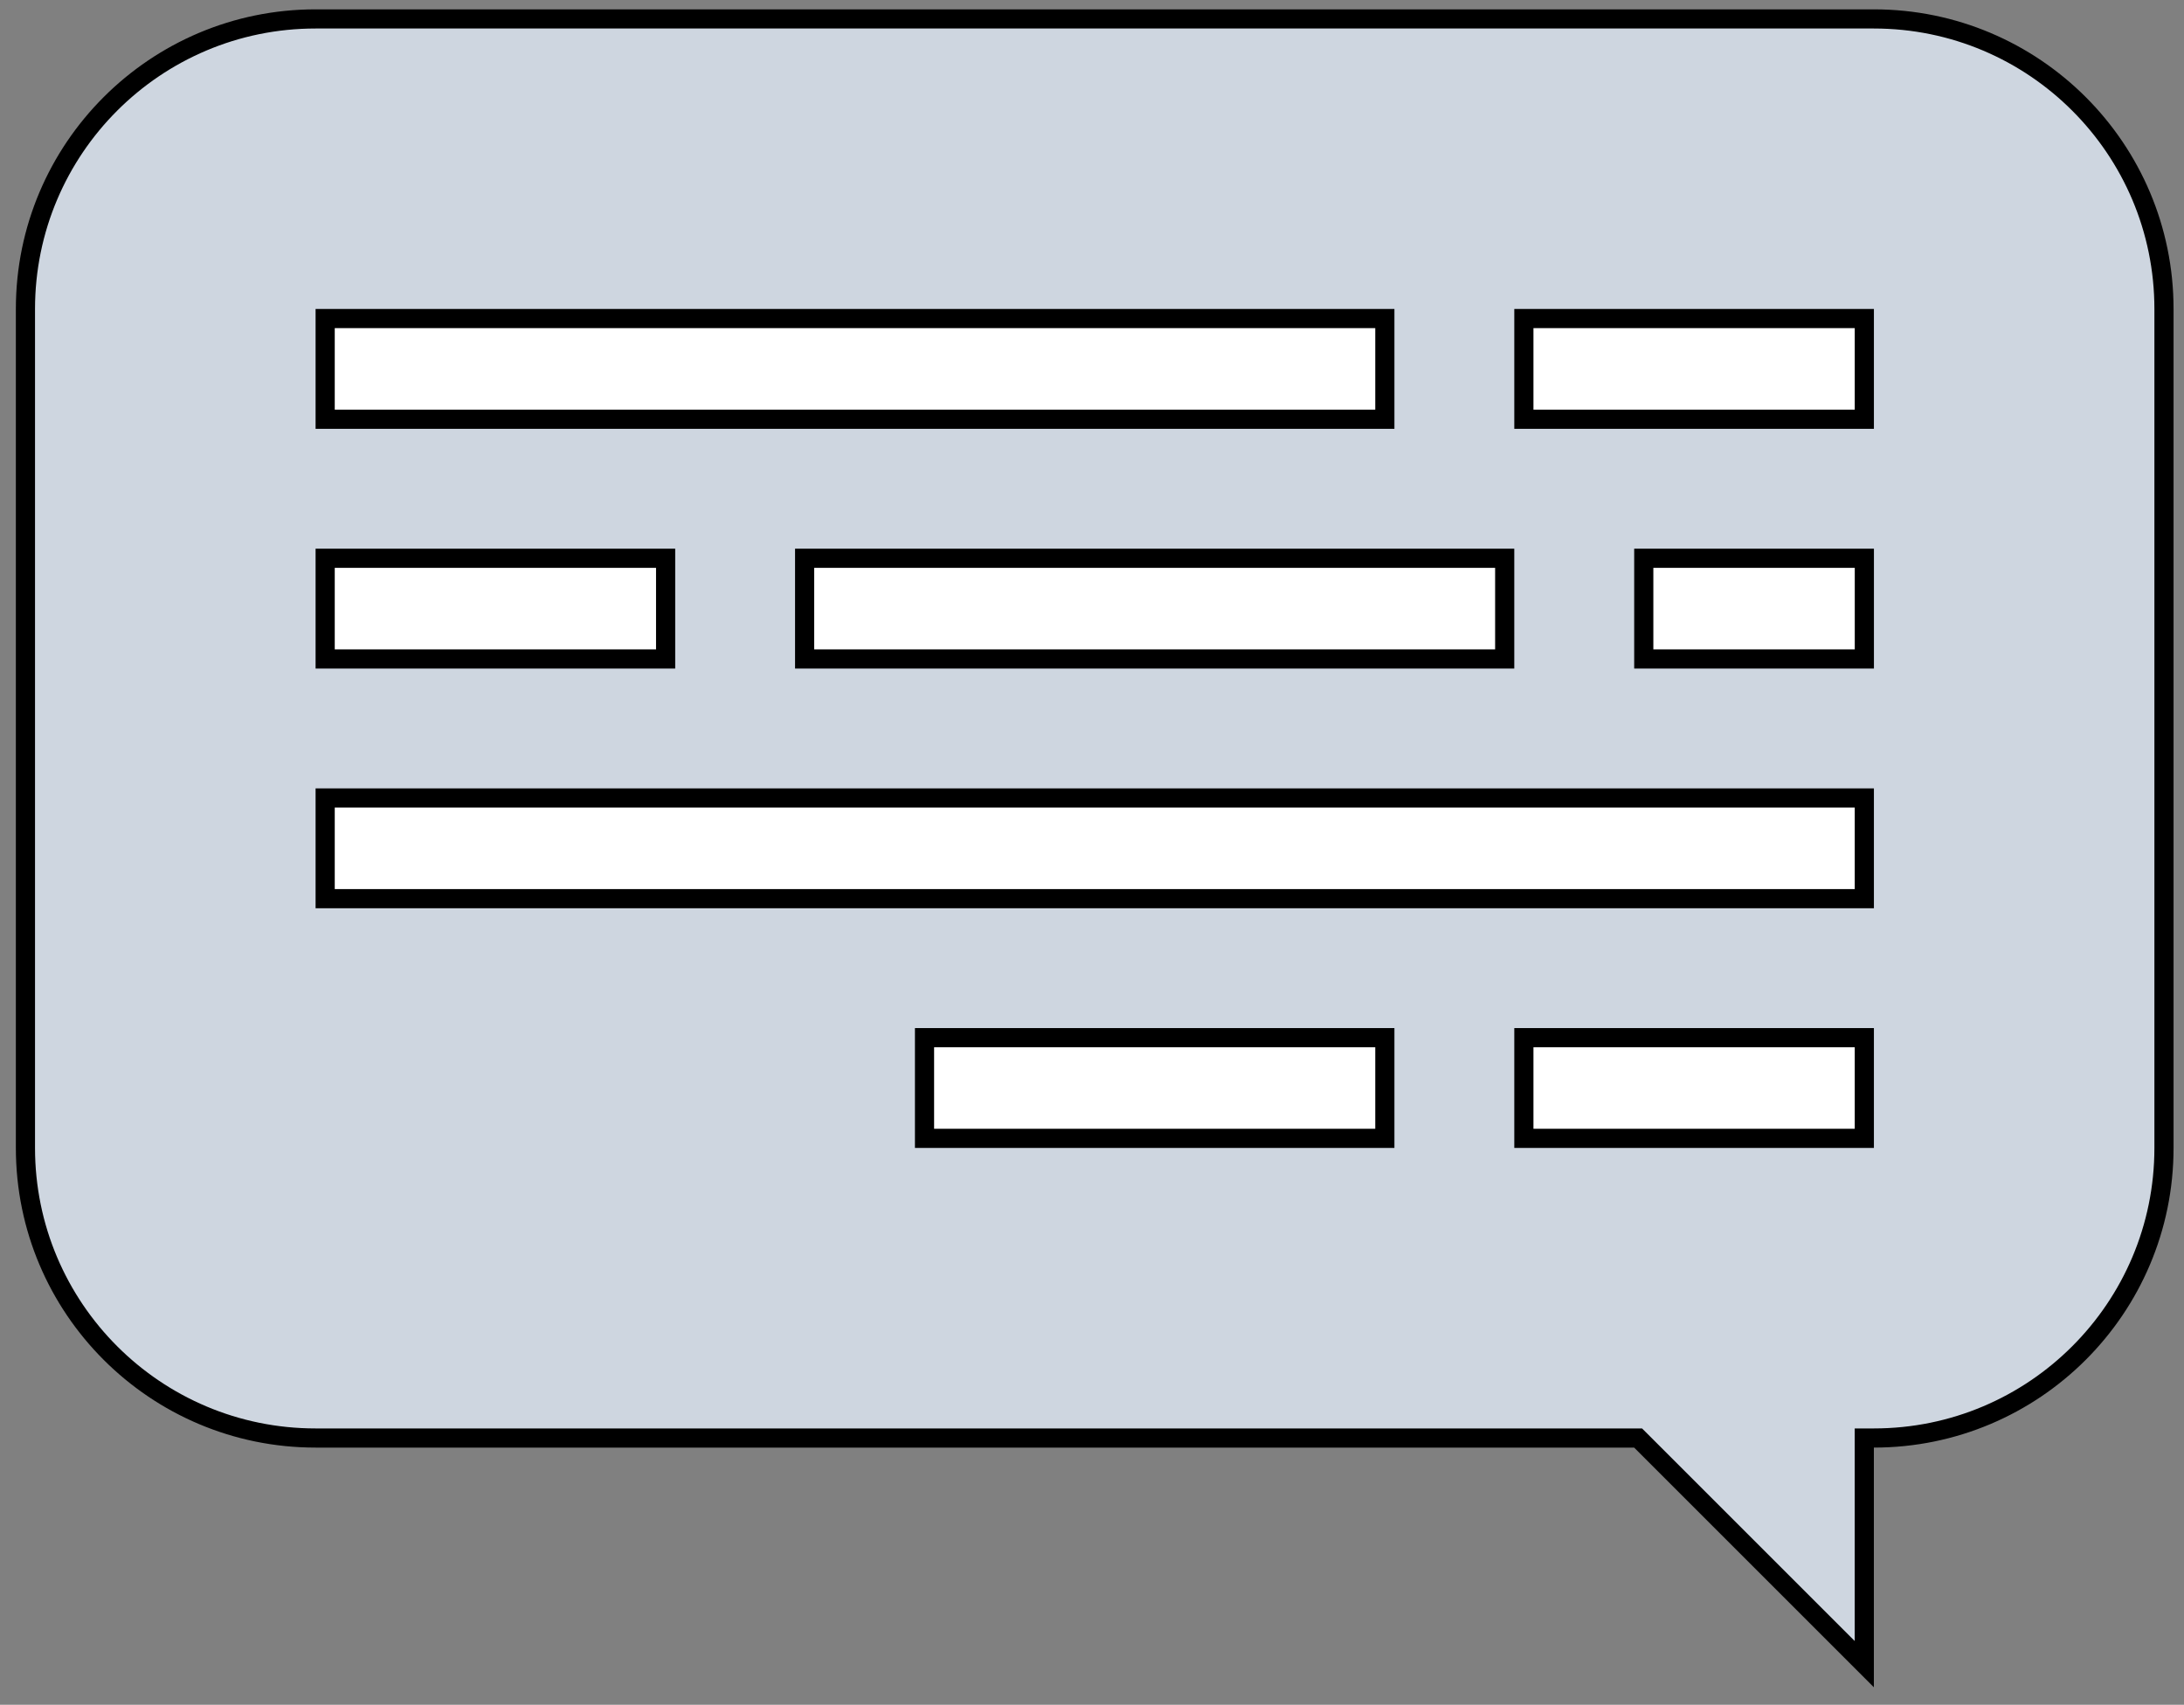
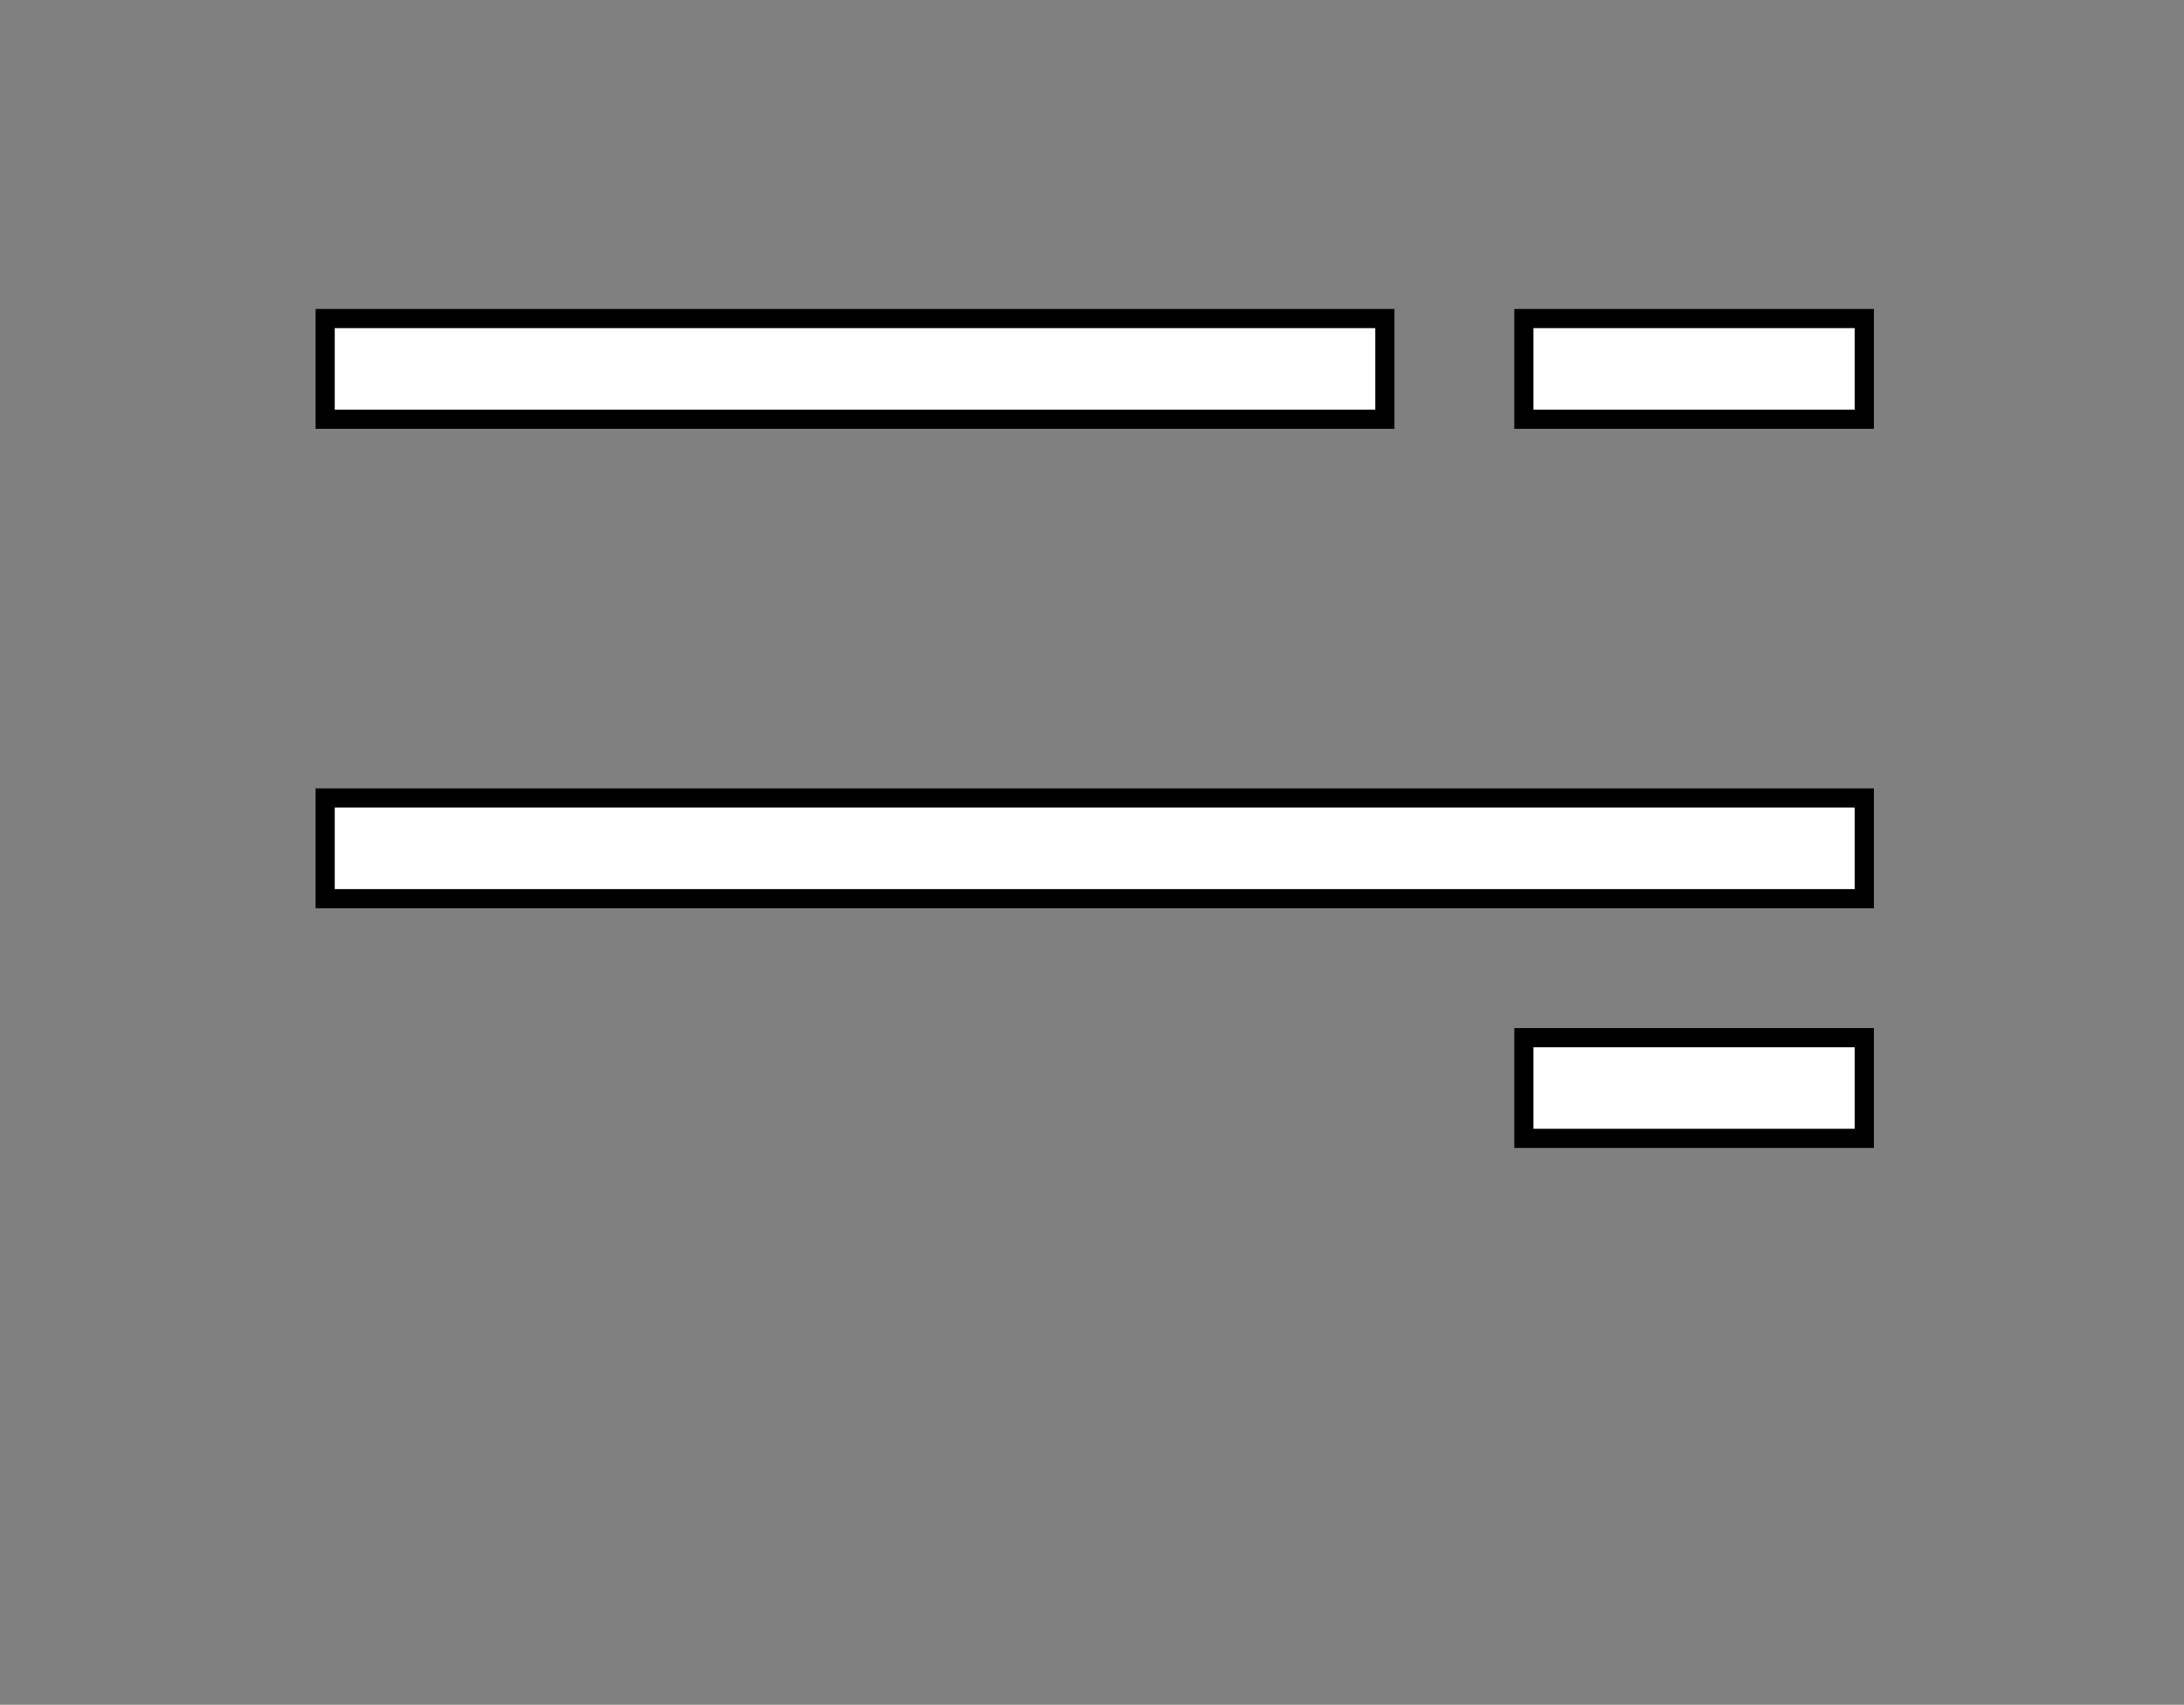
<svg xmlns="http://www.w3.org/2000/svg" width="114" height="89" viewBox="0 0 114 89" fill="none">
  <rect x="0" y="0" width="114" height="89" fill="#808080" stroke="none" />
-   <path d="M85.652 75.219L85.505 75.073H85.298H16.471C8.109 75.073 1.328 68.292 1.328 59.93V16.131C1.328 7.769 8.109 0.988 16.471 0.988H97.812C106.174 0.988 112.955 7.769 112.955 16.131V59.93C112.955 68.292 106.174 75.073 97.812 75.073H97.312V75.573V86.879L85.652 75.219Z" fill="#CED6E0" stroke="black" />
  <path d="M16.973 46.916V41.659H97.314V46.916H16.973Z" fill="white" stroke="black" />
-   <path d="M48.258 59.429V54.172H72.286V59.429H48.258Z" fill="white" stroke="black" />
  <path d="M79.543 59.429V54.172H97.314V59.429H79.543Z" fill="white" stroke="black" />
-   <path d="M85.801 34.402V29.145H97.315V34.402H85.801Z" fill="white" stroke="black" />
  <path d="M16.973 21.887V16.63H72.286V21.887H16.973Z" fill="white" stroke="black" />
  <path d="M79.543 21.887V16.63H97.314V21.887H79.543Z" fill="white" stroke="black" />
-   <path d="M16.973 34.402V29.145H34.744V34.402H16.973Z" fill="white" stroke="black" />
-   <path d="M42 34.402V29.145H78.542V34.402H42Z" fill="white" stroke="black" />
</svg>